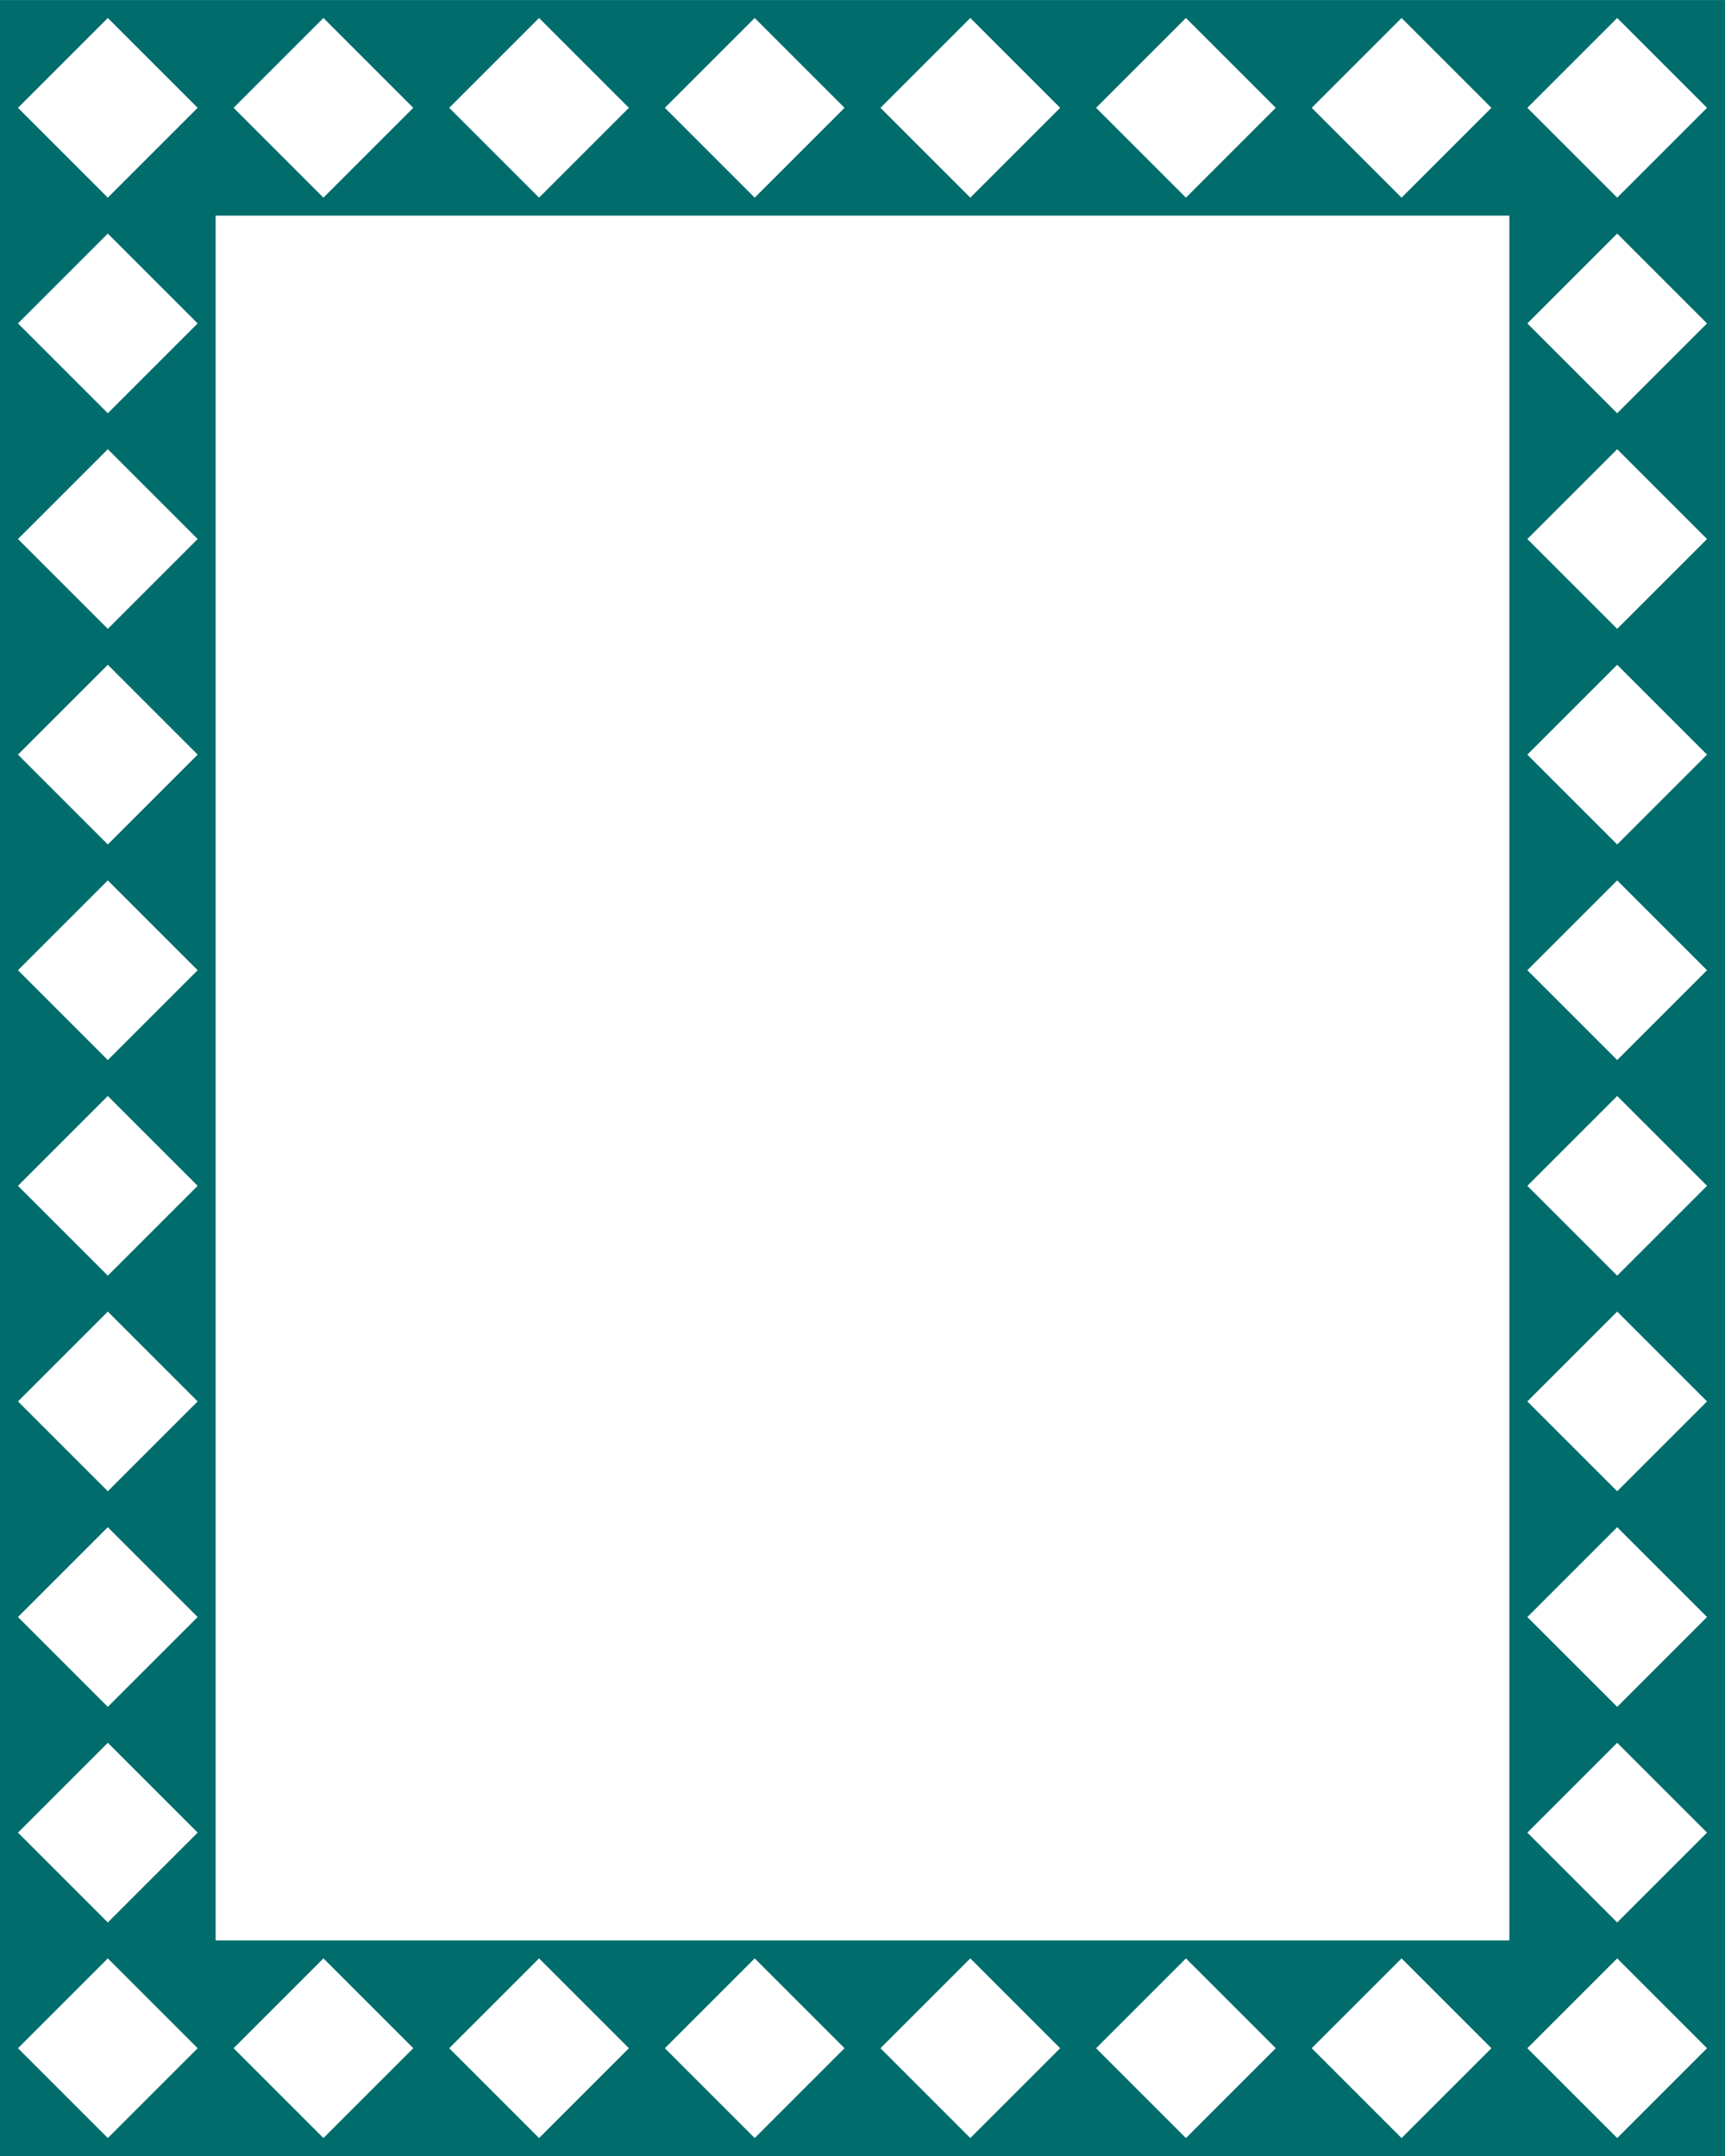
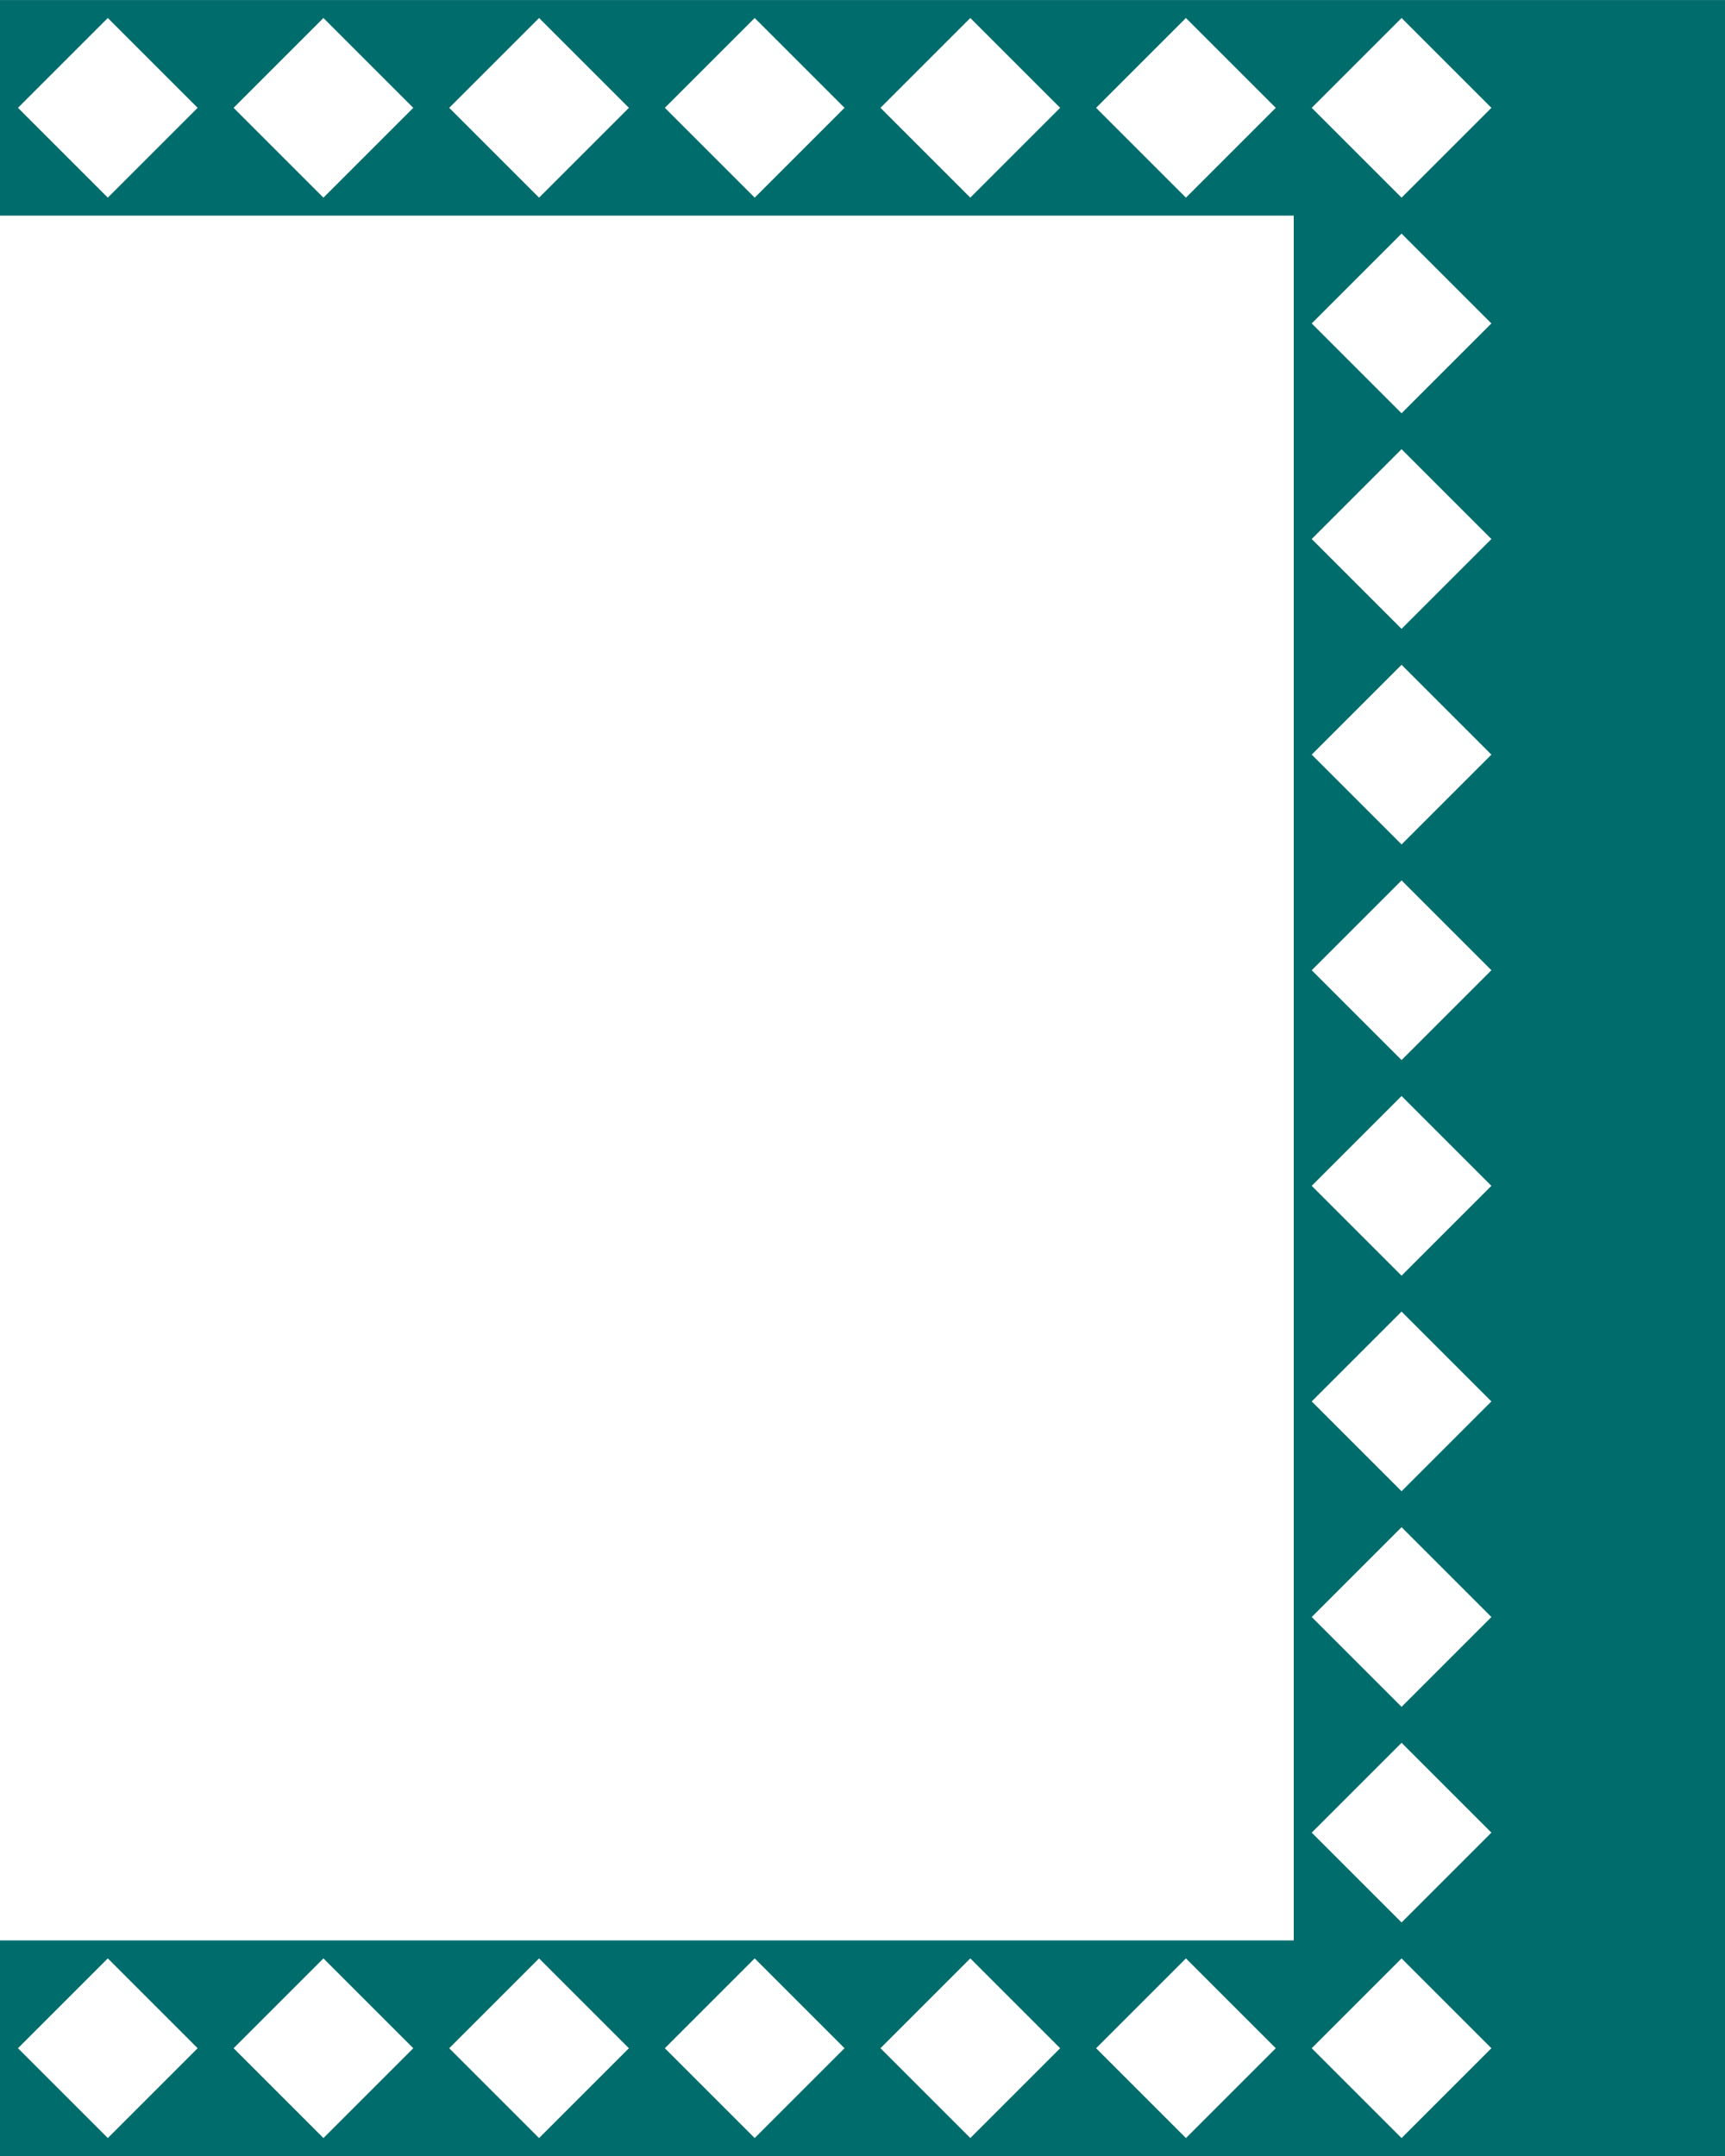
<svg xmlns="http://www.w3.org/2000/svg" width="270.93mm" height="338.67mm" version="1.1" viewBox="0 0 960 1200">
  <g transform="translate(859.28 742.64)">
-     <path transform="translate(-849.28 347.36)" d="m-10-1090v1200h960v-1200h-960zm60 10 50 50-50 50-50-50 50-50zm120 0 50 50-50 50-50-50 50-50zm120 0 50 50-50 50-50-50 50-50zm120 0 50 50-50 50-50-50 50-50zm120 0 50 50-50 50-50-50 50-50zm120 0 50 50-50 50-50-50 50-50zm120 0 50 50-50 50-50-50 50-50zm120 0 50 50-50 50-50-50 50-50zm-780 110h720v960h-720v-960zm-60 10 50 50-50 50-50-50 50-50zm840 0 50 50-50 50-50-50 50-50zm-840 120 50 50-50 50-50-50 50-50zm840 0 50 50-50 50-50-50 50-50zm-840 120 50 50-50 50-50-50 50-50zm840 0 50 50-50 50-50-50 50-50zm-840 120 50 50-50 50-50-50 50-50zm840 0 50 50-50 50-50-50 50-50zm-840 120 50 50-50 50-50-50 50-50zm840 0 50 50-50 50-50-50 50-50zm-840 120 50 50-50 50-50-50 50-50zm840 0 50 50-50 50-50-50 50-50zm-840 120 50 50-50 50-50-50 50-50zm840 0 50 50-50 50-50-50 50-50zm-840 120 50 50-50 50-50-50 50-50zm840 0 50 50-50 50-50-50 50-50zm-840 120 50 50-50 50-50-50 50-50zm120 0 50 50-50 50-50-50 50-50zm120 0 50 50-50 50-50-50 50-50zm120 0 50 50-50 50-50-50 50-50zm120 0 50 50-50 50-50-50 50-50zm120 0 50 50-50 50-50-50 50-50zm120 0 50 50-50 50-50-50 50-50zm120 0 50 50-50 50-50-50 50-50z" fill="#006c6c" />
+     <path transform="translate(-849.28 347.36)" d="m-10-1090v1200h960v-1200h-960zm60 10 50 50-50 50-50-50 50-50zm120 0 50 50-50 50-50-50 50-50zzm120 0 50 50-50 50-50-50 50-50zm120 0 50 50-50 50-50-50 50-50zm120 0 50 50-50 50-50-50 50-50zm120 0 50 50-50 50-50-50 50-50zm120 0 50 50-50 50-50-50 50-50zm-780 110h720v960h-720v-960zm-60 10 50 50-50 50-50-50 50-50zm840 0 50 50-50 50-50-50 50-50zm-840 120 50 50-50 50-50-50 50-50zm840 0 50 50-50 50-50-50 50-50zm-840 120 50 50-50 50-50-50 50-50zm840 0 50 50-50 50-50-50 50-50zm-840 120 50 50-50 50-50-50 50-50zm840 0 50 50-50 50-50-50 50-50zm-840 120 50 50-50 50-50-50 50-50zm840 0 50 50-50 50-50-50 50-50zm-840 120 50 50-50 50-50-50 50-50zm840 0 50 50-50 50-50-50 50-50zm-840 120 50 50-50 50-50-50 50-50zm840 0 50 50-50 50-50-50 50-50zm-840 120 50 50-50 50-50-50 50-50zm840 0 50 50-50 50-50-50 50-50zm-840 120 50 50-50 50-50-50 50-50zm120 0 50 50-50 50-50-50 50-50zm120 0 50 50-50 50-50-50 50-50zm120 0 50 50-50 50-50-50 50-50zm120 0 50 50-50 50-50-50 50-50zm120 0 50 50-50 50-50-50 50-50zm120 0 50 50-50 50-50-50 50-50zm120 0 50 50-50 50-50-50 50-50z" fill="#006c6c" />
  </g>
</svg>